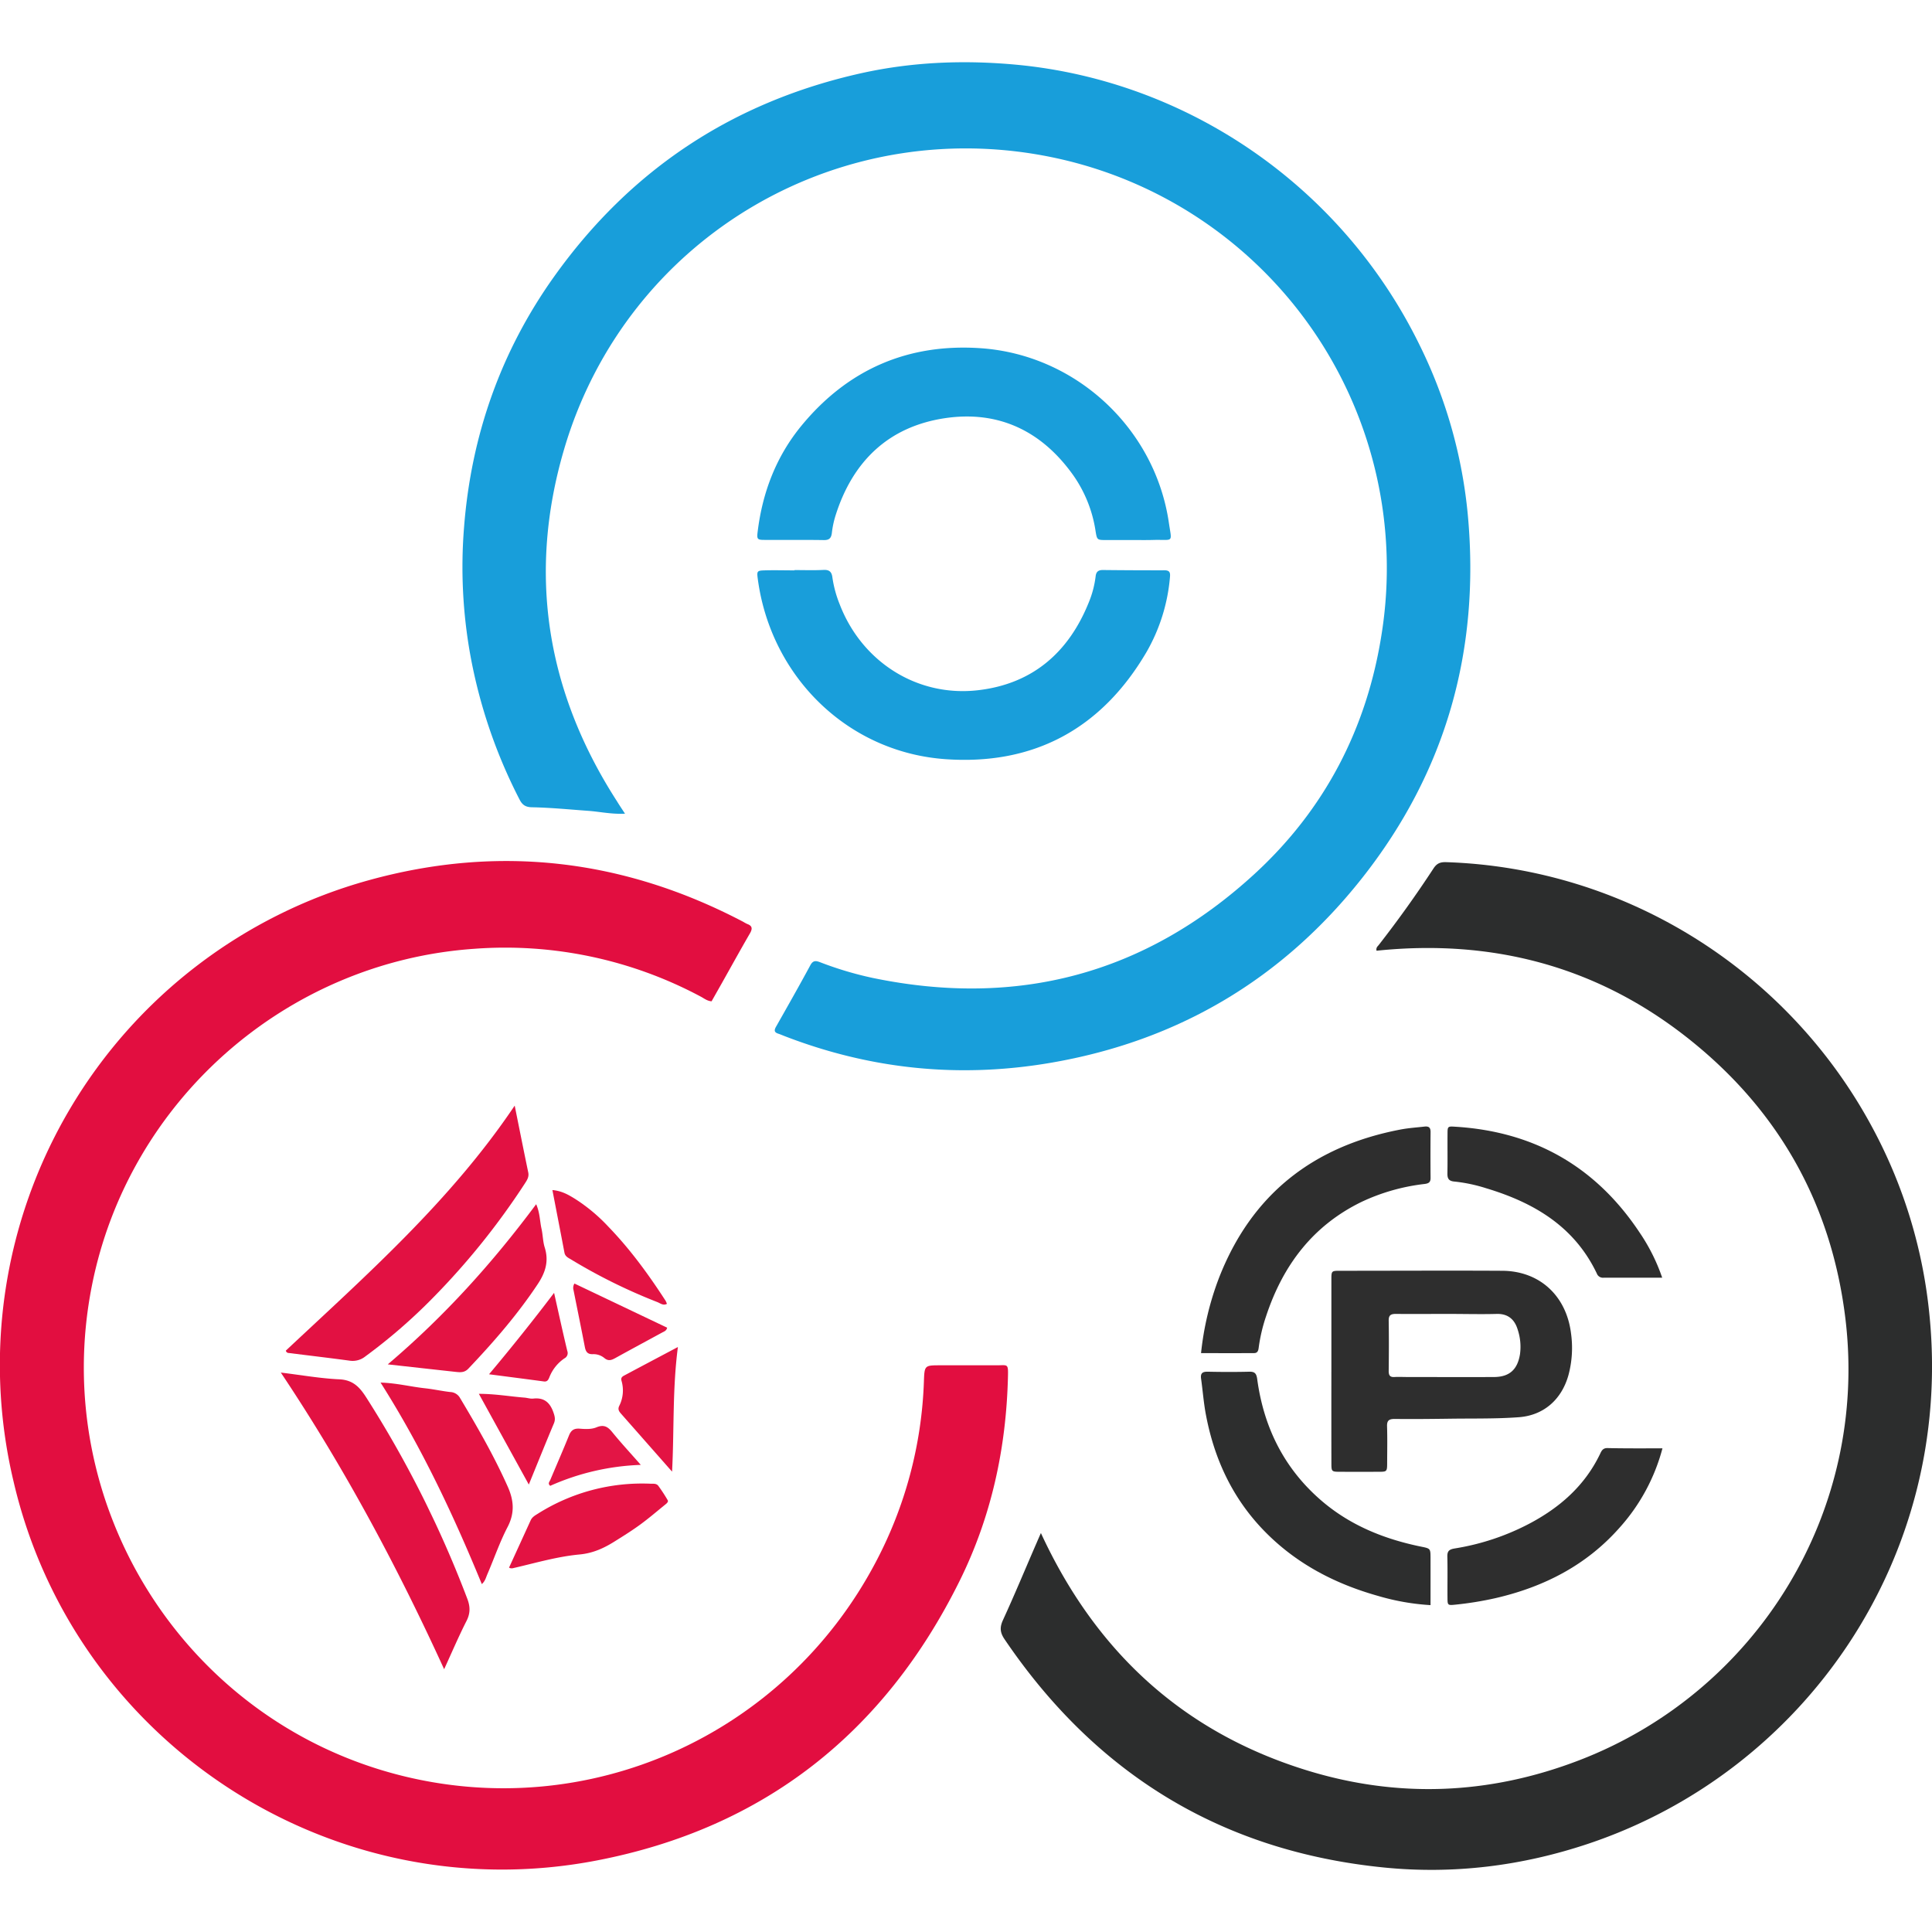
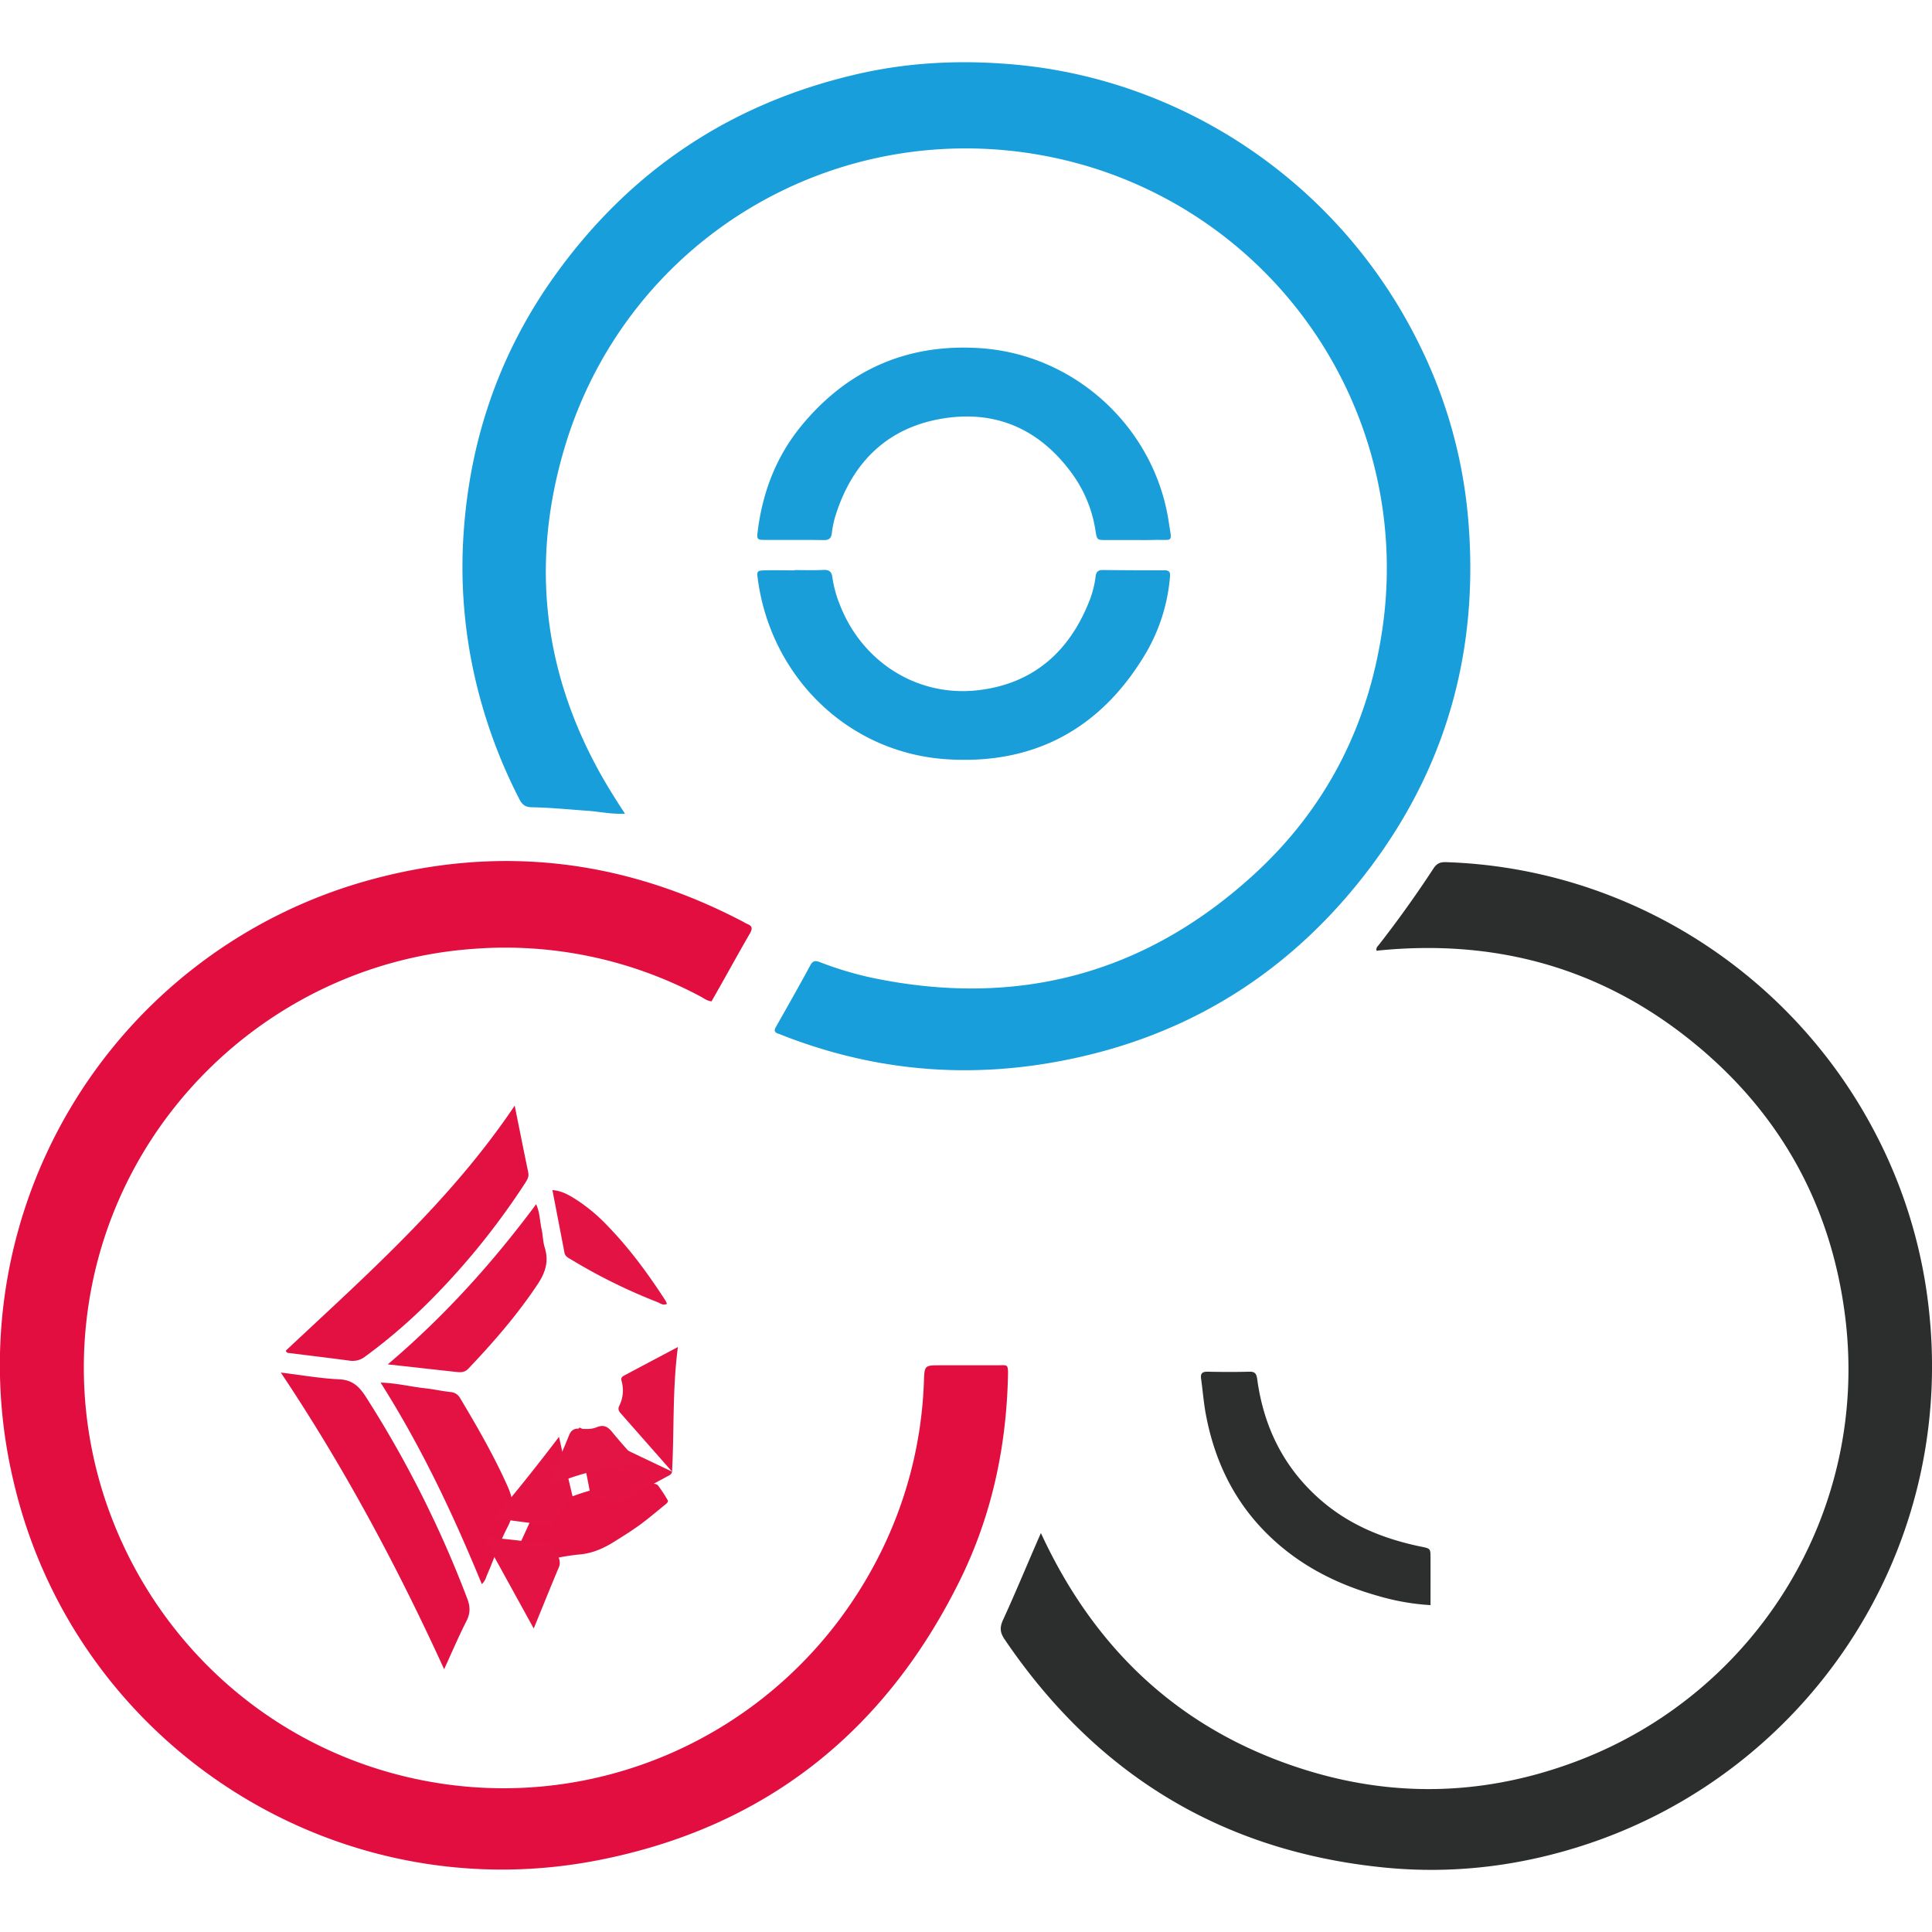
<svg xmlns="http://www.w3.org/2000/svg" viewBox="0 0 1024 1024">
  <path d="M331.27 431.27c-7 .35-13-1-19.12-1.48-10.06-.72-20.11-1.73-30.2-1.92-3.19-.06-5-1.09-6.49-3.94a273.59 273.59 0 0 1-26.16-76.63 262.89 262.89 0 0 1-3.33-68c3.81-48.59 19.49-93.16 47.86-132.89q60.72-85 163-107.69c27.24-6 54.83-7 82.62-4.35 90.21 8.75 171.84 64.41 213 148.58A257.16 257.16 0 0 1 778 273.2c6.53 71.42-11.6 135.88-56.06 192.19-42.33 53.61-97.64 86.38-165.08 97.92q-72.4 12.39-141.13-14.2c-1.1-.43-2.19-.9-3.32-1.27-2.12-.7-2.11-1.87-1.12-3.62 6.14-10.85 12.31-21.68 18.22-32.65 1.49-2.75 3.1-2.35 5.29-1.52a184.15 184.15 0 0 0 27.83 8.29c76.49 15.84 144.14-2 201.8-54.68 37.68-34.39 60.17-77.68 67.93-128.09a222.33 222.33 0 0 0-169.22-251c-115.58-26.82-230.82 40-264.2 153.72-19.38 66-9.29 128.38 28 186.29 1.18 1.94 2.48 3.89 4.33 6.69Z" style="fill:#189eda" />
  <path d="M377.15 530.71c-2.37-.18-3.91-1.51-5.62-2.42a219.82 219.82 0 0 0-120.26-25.4c-99.73 6.94-183.19 80.69-202.57 178.58-22.91 115.68 48.54 229.76 162.35 259.21 100.21 25.93 204.49-20.47 253.1-112.7a220.93 220.93 0 0 0 25.55-96.05c.3-8.3.42-8.29 8.78-8.29h29.69c6 0 6.23-1.12 6.07 6-.9 37.9-8.8 74.29-25.62 108.26C468.73 918.46 404.81 969 316.4 986.07c-140 27.06-276.78-62-309.16-200.62a266.57 266.57 0 0 1 188.32-318.94c68.77-19 135.12-11.14 198.37 22.07a22.09 22.09 0 0 0 2.08 1.13c2.75 1 2.91 2.48 1.47 5-5.06 8.72-9.92 17.56-14.87 26.35l-5.46 9.65Z" style="fill:#e20e40" />
  <path d="M729.59 503.9c-.36-1.68.59-2.3 1.15-3a601.96 601.96 0 0 0 29-40.54c1.73-2.67 3.51-3.5 6.72-3.4 95.34 3.1 181.12 57.48 225.75 140.34a263.14 263.14 0 0 1 30.5 100.3c12.5 128.12-66.35 241.24-180.8 279.59-35.16 11.78-71.29 16.3-108.22 12.64-86.13-8.56-152.87-49.57-201.26-121-2.38-3.52-2.64-6.24-.83-10.18 6.27-13.64 12-27.52 18-41.3.59-1.39 1.2-2.76 2.1-4.82 28.8 62.4 74.74 105.09 140 125.49 48.84 15.28 97.59 13.32 145.4-5.08 93.9-36.14 153.4-131.52 141-234.09-7.4-61-35.68-111-84-149S790.36 497.6 729.59 503.9Z" style="fill:#2c2d2d" />
  <path d="M600.51 286.23h-14.25c-4.75 0-4.83-.07-5.58-4.71A69.35 69.35 0 0 0 568.92 252c-16.7-23.57-39.7-34.62-68.2-30.34C471 226.15 452 244.43 442.93 273a49.77 49.77 0 0 0-2 9.25c-.32 2.89-1.3 4.09-4.41 4-10.48-.17-21 0-31.45-.09-3.66 0-4-.44-3.5-4.3 2.54-20.88 9.81-39.92 23.22-56.23 24.62-29.92 56.62-43.75 95.13-41.06 50.39 3.51 92.2 42.49 99.57 92.26 1.64 11.12 2.71 9.14-7.68 9.34-3.81.13-7.55.06-11.3.06Zm-179.39 15.92c5.15 0 10.3.18 15.43-.08 3.09-.15 4.28 1.14 4.63 3.94a61 61 0 0 0 3.87 14.27c11.71 30.5 41.13 49.35 73.52 45.53 28.7-3.38 47.86-20 58.55-46.63a52.56 52.56 0 0 0 3.59-13.73c.27-2.47 1.47-3.35 3.89-3.33q16.33.18 32.65.15c2.89 0 3.08 1.43 2.84 3.8a95.9 95.9 0 0 1-12.31 39.35c-23.84 40.78-59.78 60.29-106.71 56.95-48.52-3.44-87.56-38.84-97.85-86.43-.66-3.08-1.2-6.21-1.61-9.34-.51-3.83-.29-4.18 3.49-4.29 5.33-.16 10.68 0 16 0Z" style="fill:#199eda" />
-   <path d="M705.66 726.89v-48.7c0-4.56.08-4.65 4.51-4.65 28.7 0 57.41-.16 86.11 0 19.78.14 33.85 13.24 36.37 33a55.56 55.56 0 0 1-1.35 22.35c-3.6 12.81-13 21.26-26.25 22.26-11.82.88-23.73.63-35.6.78-10.09.14-20.19.25-30.28.14-3.12 0-4.11.95-4 4 .2 6.33.08 12.67.05 19 0 5-.06 5-4.71 5q-10.1.06-20.19 0c-4.56 0-4.64-.1-4.65-4.57q-.04-24.27-.01-48.61Zm62-30.49c-9.27 0-18.55.08-27.82 0-2.76 0-3.85.71-3.8 3.64.15 8.88.1 17.76 0 26.64 0 2.2.61 3.3 3 3.17s4.73 0 7.1 0c15.2 0 30.4.08 45.59 0 8.36 0 12.64-4 13.92-12.26a29 29 0 0 0-1.23-12.85c-1.87-6.23-6-8.52-11.31-8.33-8.45.22-16.94-.01-25.43-.01Z" style="fill:#2e2e2e" />
  <path d="M758.21 850.75a123.72 123.72 0 0 1-27.94-4.92c-22.42-6.32-42.56-16.71-59.18-33.38-17.79-17.83-27.82-39.55-32.2-64.08-1-5.82-1.47-11.75-2.29-17.62-.41-2.9.72-3.78 3.57-3.72 7.31.16 14.63.18 21.94 0 3-.08 3.83 1 4.24 3.94 3.44 25.41 14.13 47.12 33.66 64.08 15.31 13.31 33.46 20.65 53.11 24.68 5 1 5.07 1 5.09 5.89.02 8.08 0 16.17 0 25.13Z" style="fill:#2d2e2e" />
-   <path d="M636.58 717.19a157 157 0 0 1 9.42-39.65c17.2-44.32 49.8-69.93 96.1-78.83 4.29-.83 8.62-1.11 12.94-1.6 2.37-.26 3.21.62 3.19 2.93q-.11 12.16 0 24.33c0 2.33-1.07 2.88-3.19 3.16a106.68 106.68 0 0 0-33.46 9.53c-25.92 12.64-41.7 33.77-50.55 60.62a88 88 0 0 0-3.83 16.12c-.21 1.6-.35 3.36-2.5 3.37-9.24.06-18.49.02-28.12.02Z" style="fill:#2e2e2e" />
  <path d="M272.8 586c2.46 12.18 4.76 23.8 7.18 35.39.51 2.45-.68 4.16-1.87 6a387.4 387.4 0 0 1-48.62 60.45 290.85 290.85 0 0 1-35.82 31.06 10.71 10.71 0 0 1-8.22 2.3c-10.76-1.46-21.56-2.72-32.34-4.08a1.59 1.59 0 0 1-1.61-1.26C194.47 675.57 239 636.32 272.8 586Zm-37.4 298.72c-25.06-54.83-53-107-86.56-157.23 11.12 1.35 21 3.12 31 3.58 7.13.33 10.69 4 14.18 9.45a580.21 580.21 0 0 1 53.67 106.88c1.59 4.2 1.63 7.7-.45 11.78-4.1 8.05-7.64 16.38-11.84 25.54Z" style="fill:#e21142" />
-   <path d="M881.14 767.65a101.82 101.82 0 0 1-22.75 42.07c-17.68 20-40.24 31.47-65.94 37.37a178.49 178.49 0 0 1-21.05 3.41c-4.06.43-4.17.29-4.2-3.45-.07-7.32.11-14.65-.08-22-.08-3.07 1.09-3.87 4-4.35a128.64 128.64 0 0 0 39.22-13c16.32-8.58 29.67-20.23 37.78-37.19.76-1.6 1.45-3 3.79-3 9.49.22 18.97.14 29.23.14Zm-.14-90.44h-31.05a3.46 3.46 0 0 1-3.62-2.27c-11.91-24.94-33.37-37.56-58.65-45.15a84 84 0 0 0-16.78-3.54c-3.25-.28-3.8-1.78-3.74-4.56.13-6.92 0-13.84.06-20.76 0-3.91.12-4 4-3.75 41.9 2.53 74.6 21.13 97.84 56.14A100 100 0 0 1 881 677.21Z" style="fill:#2e2e2e" />
  <path d="M255.37 839.6c-15.14-36.85-32-72.66-53.66-106.8 8.4.23 15.85 2.17 23.42 3 4.51.48 9 1.48 13.47 2a6.22 6.22 0 0 1 5.24 3.18c9.13 15.26 18 30.66 25.25 46.92 3.26 7.28 3.81 13.92 0 21.33-4.18 8-7.14 16.69-10.72 25-.79 1.77-1.16 3.77-3 5.37Zm-49.84-116.46c30.17-25.62 55.57-53.86 78.65-84.88 2 4.53 1.91 8.88 2.83 13 .74 3.27.7 6.75 1.7 9.91 2.27 7.23.43 13.21-3.66 19.38-10.76 16.22-23.44 30.79-36.79 44.85-2 2.11-4.09 2-6.46 1.76-11.58-1.27-23.16-2.56-36.27-4.02Zm64.27 107.74q5.74-12.52 11.47-25.09c.8-1.76 2.38-2.61 3.87-3.54a103.41 103.41 0 0 1 59.69-15.85c1.53.06 3.2-.28 4.27 1.37a86.11 86.11 0 0 1 4.82 7.41c.51 1-1 2-1.89 2.73-4.13 3.37-8.19 6.83-12.5 10s-8.83 6-13.33 8.81c-5.82 3.71-11.74 6.5-19 7.18-11.56 1.07-22.83 4.35-34.16 7-.96.16-1.86.72-3.24-.02Z" style="fill:#e31242" />
-   <path d="M292.79 630.75c5.1.48 8.49 2.53 11.85 4.58a91 91 0 0 1 17.74 14.77c11.6 12 21.39 25.41 30.43 39.39a10.71 10.71 0 0 1 .67 1.58c-2 1.08-3.55-.35-5.09-.94a295.39 295.39 0 0 1-45.64-22.54c-1.49-.9-3.19-1.57-3.58-3.66-2.05-10.83-4.17-21.64-6.38-33.18ZM356.21 780l-27-30.66c-1.09-1.23-1.9-2.35-1-4.19a18.17 18.17 0 0 0 1.22-13.25c-.57-1.9.66-2.45 1.87-3.09 9-4.81 18.08-9.6 28-14.86-2.93 22.38-1.93 44.05-3.09 66.05Zm-2.61-76.3c-.37 1.69-1.61 2-2.62 2.56-8.3 4.52-16.64 9-24.9 13.57-2.08 1.15-3.74 1.68-5.82-.09a9 9 0 0 0-6.08-2c-2.8.09-3.72-1.33-4.19-3.77-1.94-10.05-4-20.09-6-30.14a4.34 4.34 0 0 1 .48-3.53Zm-73.32 83.14-26.47-48.08c8.6 0 16.33 1.39 24.12 2 1.57.12 3.17.69 4.7.52 5.94-.67 9 2.27 10.79 7.6.68 2 1 3.51.17 5.53-4.35 10.32-8.53 20.73-13.31 32.43Zm13.4-101.6c2.53 11.29 4.66 21.07 7 30.81a3.14 3.14 0 0 1-1.53 3.92 21.54 21.54 0 0 0-8 10.08c-.59 1.44-1.18 2.38-2.95 2.14-9.36-1.26-18.72-2.46-29-3.8a1102.28 1102.28 0 0 0 34.48-43.15Z" style="fill:#e31343" />
+   <path d="M292.79 630.75c5.1.48 8.49 2.53 11.85 4.58a91 91 0 0 1 17.74 14.77c11.6 12 21.39 25.41 30.43 39.39a10.71 10.71 0 0 1 .67 1.58c-2 1.08-3.55-.35-5.09-.94a295.39 295.39 0 0 1-45.64-22.54c-1.49-.9-3.19-1.57-3.58-3.66-2.05-10.83-4.17-21.64-6.38-33.18ZM356.21 780l-27-30.66c-1.09-1.23-1.9-2.35-1-4.19a18.17 18.17 0 0 0 1.22-13.25c-.57-1.9.66-2.45 1.87-3.09 9-4.81 18.08-9.6 28-14.86-2.93 22.38-1.93 44.05-3.09 66.05Zc-.37 1.69-1.61 2-2.62 2.56-8.3 4.52-16.64 9-24.9 13.57-2.08 1.15-3.74 1.68-5.82-.09a9 9 0 0 0-6.08-2c-2.8.09-3.72-1.33-4.19-3.77-1.94-10.05-4-20.09-6-30.14a4.34 4.34 0 0 1 .48-3.53Zm-73.32 83.14-26.47-48.08c8.6 0 16.33 1.39 24.12 2 1.57.12 3.17.69 4.7.52 5.94-.67 9 2.27 10.79 7.6.68 2 1 3.51.17 5.53-4.35 10.32-8.53 20.73-13.31 32.43Zm13.4-101.6c2.53 11.29 4.66 21.07 7 30.81a3.14 3.14 0 0 1-1.53 3.92 21.54 21.54 0 0 0-8 10.08c-.59 1.44-1.18 2.38-2.95 2.14-9.36-1.26-18.72-2.46-29-3.8a1102.28 1102.28 0 0 0 34.48-43.15Z" style="fill:#e31343" />
  <path d="M339.63 776.42a128.52 128.52 0 0 0-48 11.1c-1.49-1.2-.34-2.22.06-3.19 3.29-7.84 6.7-15.62 9.88-23.5 1.12-2.79 2.68-3.84 5.74-3.6s6.2.37 8.8-.7c3.93-1.62 6-.41 8.42 2.57 4.57 5.63 9.47 10.9 15.1 17.32Z" style="fill:#e31545" />
</svg>